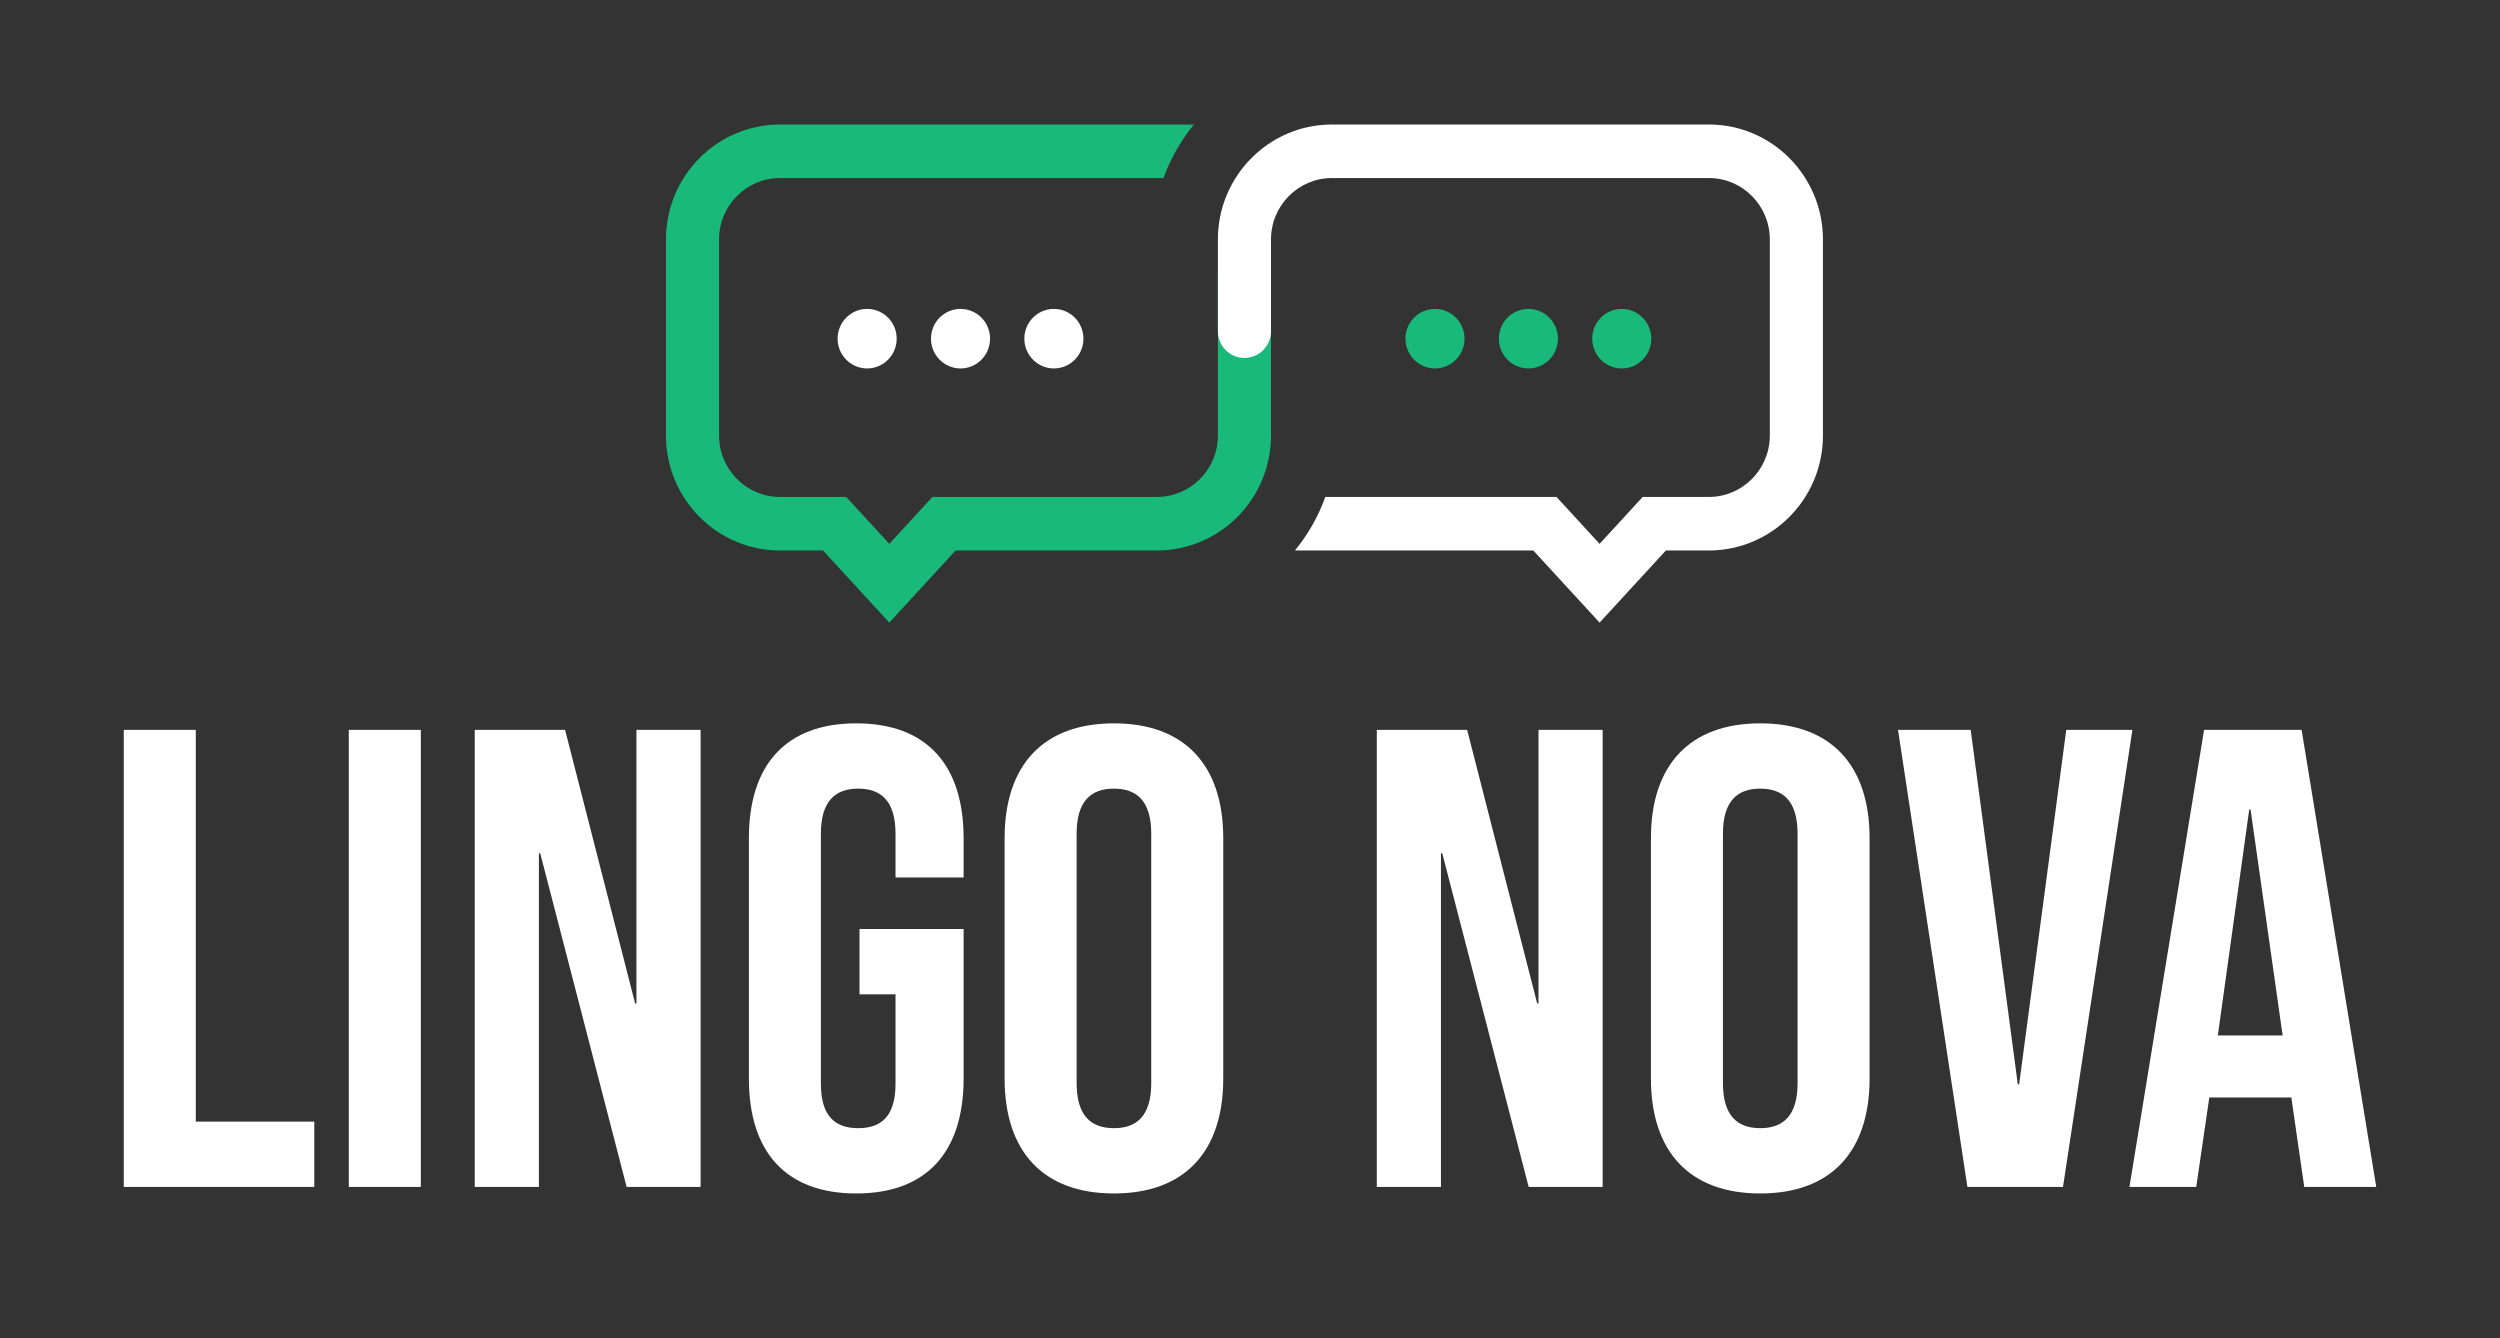
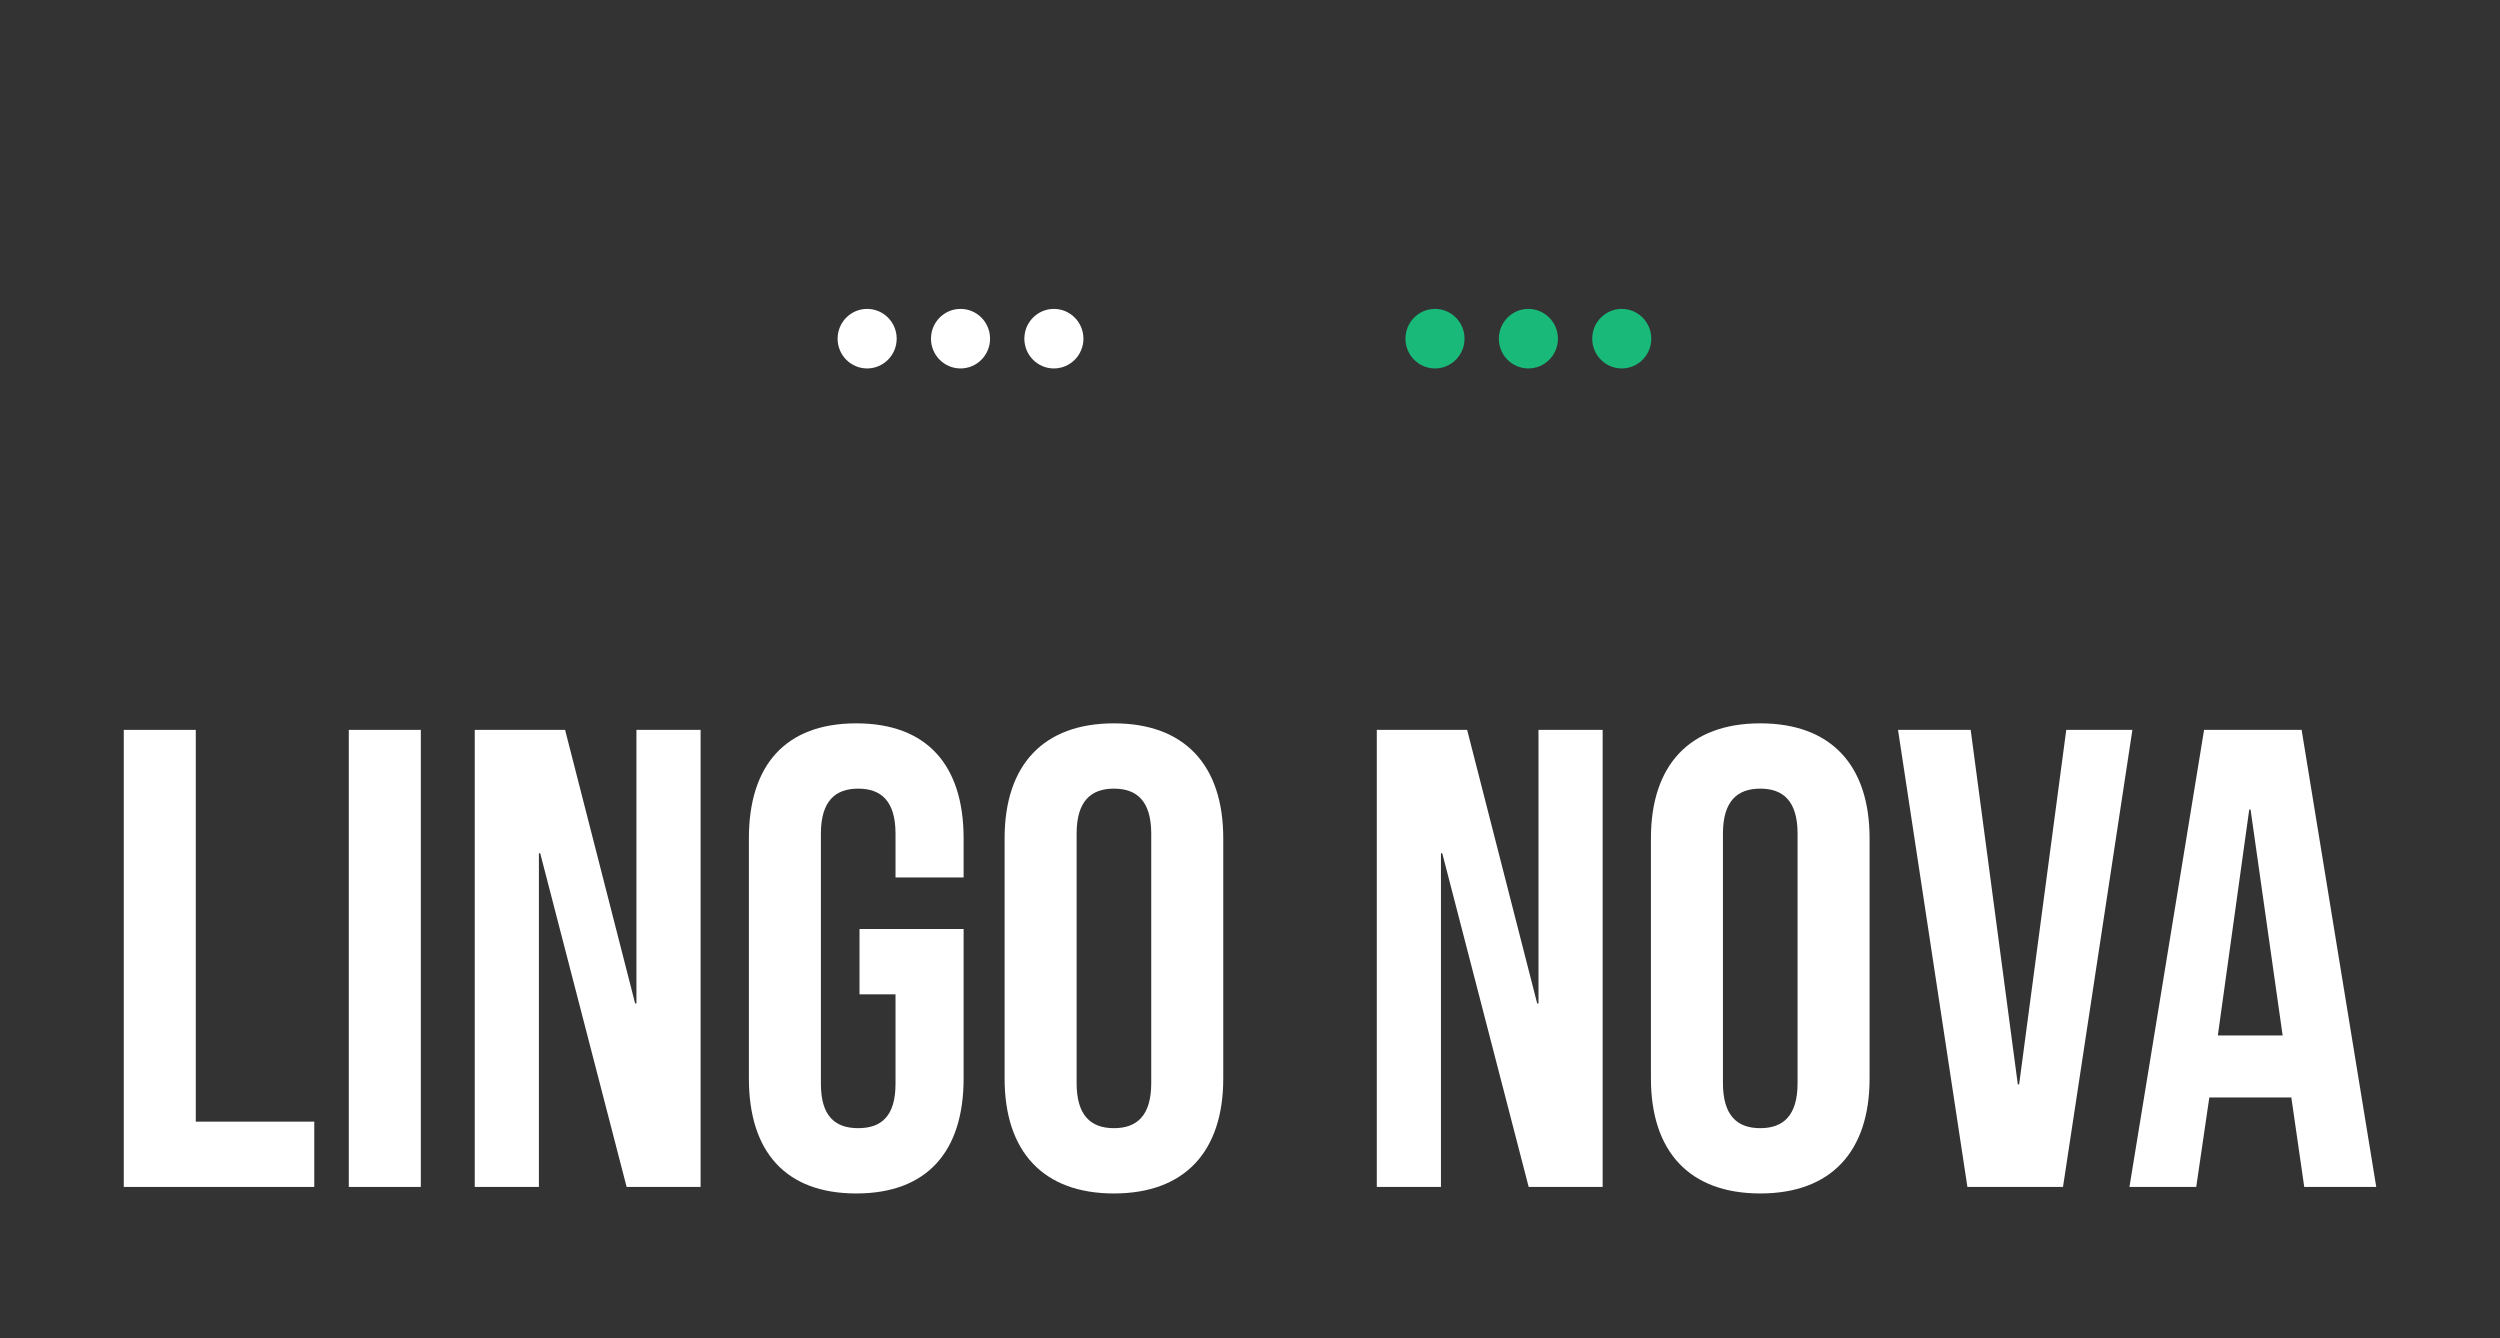
<svg xmlns="http://www.w3.org/2000/svg" width="198" height="106" viewBox="0 0 198 106" fill="none">
  <rect x="0" y="0" width="198" height="106" fill="#333333" stroke="none" />
  <g clip-path="url(#clip0_6802_26798)">
    <path d="M83.468 29.181C84.76 29.181 85.808 28.125 85.808 26.823C85.808 25.521 84.76 24.465 83.468 24.465C82.176 24.465 81.129 25.521 81.129 26.823C81.129 28.125 82.176 29.181 83.468 29.181Z" fill="white" />
    <path d="M76.074 24.465C77.366 24.465 78.413 25.521 78.413 26.823C78.413 28.126 77.366 29.181 76.074 29.181C74.782 29.181 73.734 28.126 73.734 26.823C73.734 25.521 74.782 24.465 76.074 24.465Z" fill="white" />
    <path d="M68.677 29.181C69.969 29.181 71.017 28.126 71.017 26.823C71.017 25.521 69.969 24.465 68.677 24.465C67.385 24.465 66.338 25.521 66.338 26.823C66.338 28.126 67.385 29.181 68.677 29.181Z" fill="white" />
    <path d="M128.443 24.465C129.735 24.465 130.782 25.521 130.782 26.823C130.782 28.126 129.735 29.181 128.443 29.181C127.151 29.181 126.104 28.126 126.104 26.823C126.104 25.521 127.151 24.465 128.443 24.465Z" fill="#18B979" />
    <path d="M121.048 24.465C122.34 24.465 123.388 25.521 123.388 26.823C123.388 28.126 122.34 29.181 121.048 29.181C119.756 29.181 118.709 28.126 118.709 26.823C118.709 25.521 119.756 24.465 121.048 24.465Z" fill="#18B979" />
    <path d="M113.652 24.465C114.944 24.465 115.991 25.521 115.991 26.823C115.991 28.126 114.944 29.181 113.652 29.181C112.36 29.181 111.312 28.126 111.312 26.823C111.312 25.521 112.36 24.465 113.652 24.465Z" fill="#18B979" />
-     <path d="M98.56 19.642C97.399 19.642 96.457 20.591 96.457 21.762V34.495C96.457 37.177 94.293 39.358 91.633 39.358H73.846L70.433 43.072L67.02 39.358H61.774C59.114 39.358 56.95 37.177 56.95 34.495V18.964C56.95 16.283 59.114 14.101 61.774 14.101H92.152C92.712 12.545 93.531 11.113 94.559 9.861H61.774C56.795 9.861 52.744 13.945 52.744 18.964V34.495C52.744 39.515 56.795 43.598 61.774 43.598H65.183L70.433 49.311L75.683 43.598H91.633C96.613 43.598 100.663 39.515 100.663 34.495V21.762C100.663 20.591 99.722 19.642 98.56 19.642Z" fill="#18B979" />
-     <path d="M135.347 9.861H105.487C100.508 9.861 96.457 13.945 96.457 18.964V26.229C96.457 27.4 97.399 28.349 98.56 28.349C99.722 28.349 100.663 27.4 100.663 26.229V18.964C100.663 16.283 102.827 14.101 105.487 14.101H135.347C138.006 14.101 140.17 16.283 140.17 18.964V34.495C140.17 37.177 138.006 39.358 135.347 39.358H130.101L126.688 43.072L123.275 39.358H104.965C104.405 40.914 103.586 42.346 102.559 43.598H121.438L126.688 49.311L131.938 43.598H135.347C140.326 43.598 144.377 39.515 144.377 34.495V18.964C144.377 13.945 140.326 9.861 135.347 9.861Z" fill="white" />
  </g>
  <path d="M9.803 94.005V57.806H15.506V88.834H24.89V94.005H9.803Z" fill="white" />
  <path d="M27.625 94.005V57.806H33.329V94.005H27.625Z" fill="white" />
  <path d="M37.6 94.005V57.806H44.755L50.303 79.474H50.406V57.806H55.487V94.005H49.629L42.785 67.58H42.681V94.005H37.6Z" fill="white" />
  <path d="M67.815 94.522C62.215 94.522 59.312 91.212 59.312 85.421V66.391C59.312 60.599 62.215 57.289 67.815 57.289C73.414 57.289 76.318 60.599 76.318 66.391V69.493H70.925V66.028C70.925 63.443 69.785 62.46 67.97 62.46C66.156 62.46 65.015 63.443 65.015 66.028V85.834C65.015 88.42 66.156 89.351 67.97 89.351C69.785 89.351 70.925 88.42 70.925 85.834V78.75H68.074V73.579H76.318V85.421C76.318 91.212 73.414 94.522 67.815 94.522Z" fill="white" />
  <path d="M88.223 94.522C82.624 94.522 79.565 91.212 79.565 85.421V66.391C79.565 60.599 82.624 57.289 88.223 57.289C93.823 57.289 96.882 60.599 96.882 66.391V85.421C96.882 91.212 93.823 94.522 88.223 94.522ZM88.223 89.351C90.038 89.351 91.178 88.368 91.178 85.783V66.028C91.178 63.443 90.038 62.46 88.223 62.46C86.409 62.46 85.268 63.443 85.268 66.028V85.783C85.268 88.368 86.409 89.351 88.223 89.351Z" fill="white" />
  <path d="M109.042 94.005V57.806H116.197L121.745 79.474H121.849V57.806H126.93V94.005H121.071L114.227 67.58H114.123V94.005H109.042Z" fill="white" />
  <path d="M139.413 94.522C133.813 94.522 130.754 91.212 130.754 85.421V66.391C130.754 60.599 133.813 57.289 139.413 57.289C145.012 57.289 148.071 60.599 148.071 66.391V85.421C148.071 91.212 145.012 94.522 139.413 94.522ZM139.413 89.351C141.227 89.351 142.368 88.368 142.368 85.783V66.028C142.368 63.443 141.227 62.46 139.413 62.46C137.598 62.46 136.457 63.443 136.457 66.028V85.783C136.457 88.368 137.598 89.351 139.413 89.351Z" fill="white" />
  <path d="M155.819 94.005L150.323 57.806H156.078L159.811 85.886H159.915L163.648 57.806H168.885L163.389 94.005H155.819Z" fill="white" />
  <path d="M168.652 94.005L174.563 57.806H182.288L188.199 94.005H182.496L181.459 86.817V86.92H174.978L173.941 94.005H168.652ZM175.652 82.008H180.785L178.244 64.115H178.14L175.652 82.008Z" fill="white" />
  <defs>
    <clipPath id="clip0_6802_26798">
      <rect width="91.633" height="39.449" fill="white" transform="translate(52.744 9.861)" />
    </clipPath>
  </defs>
</svg>